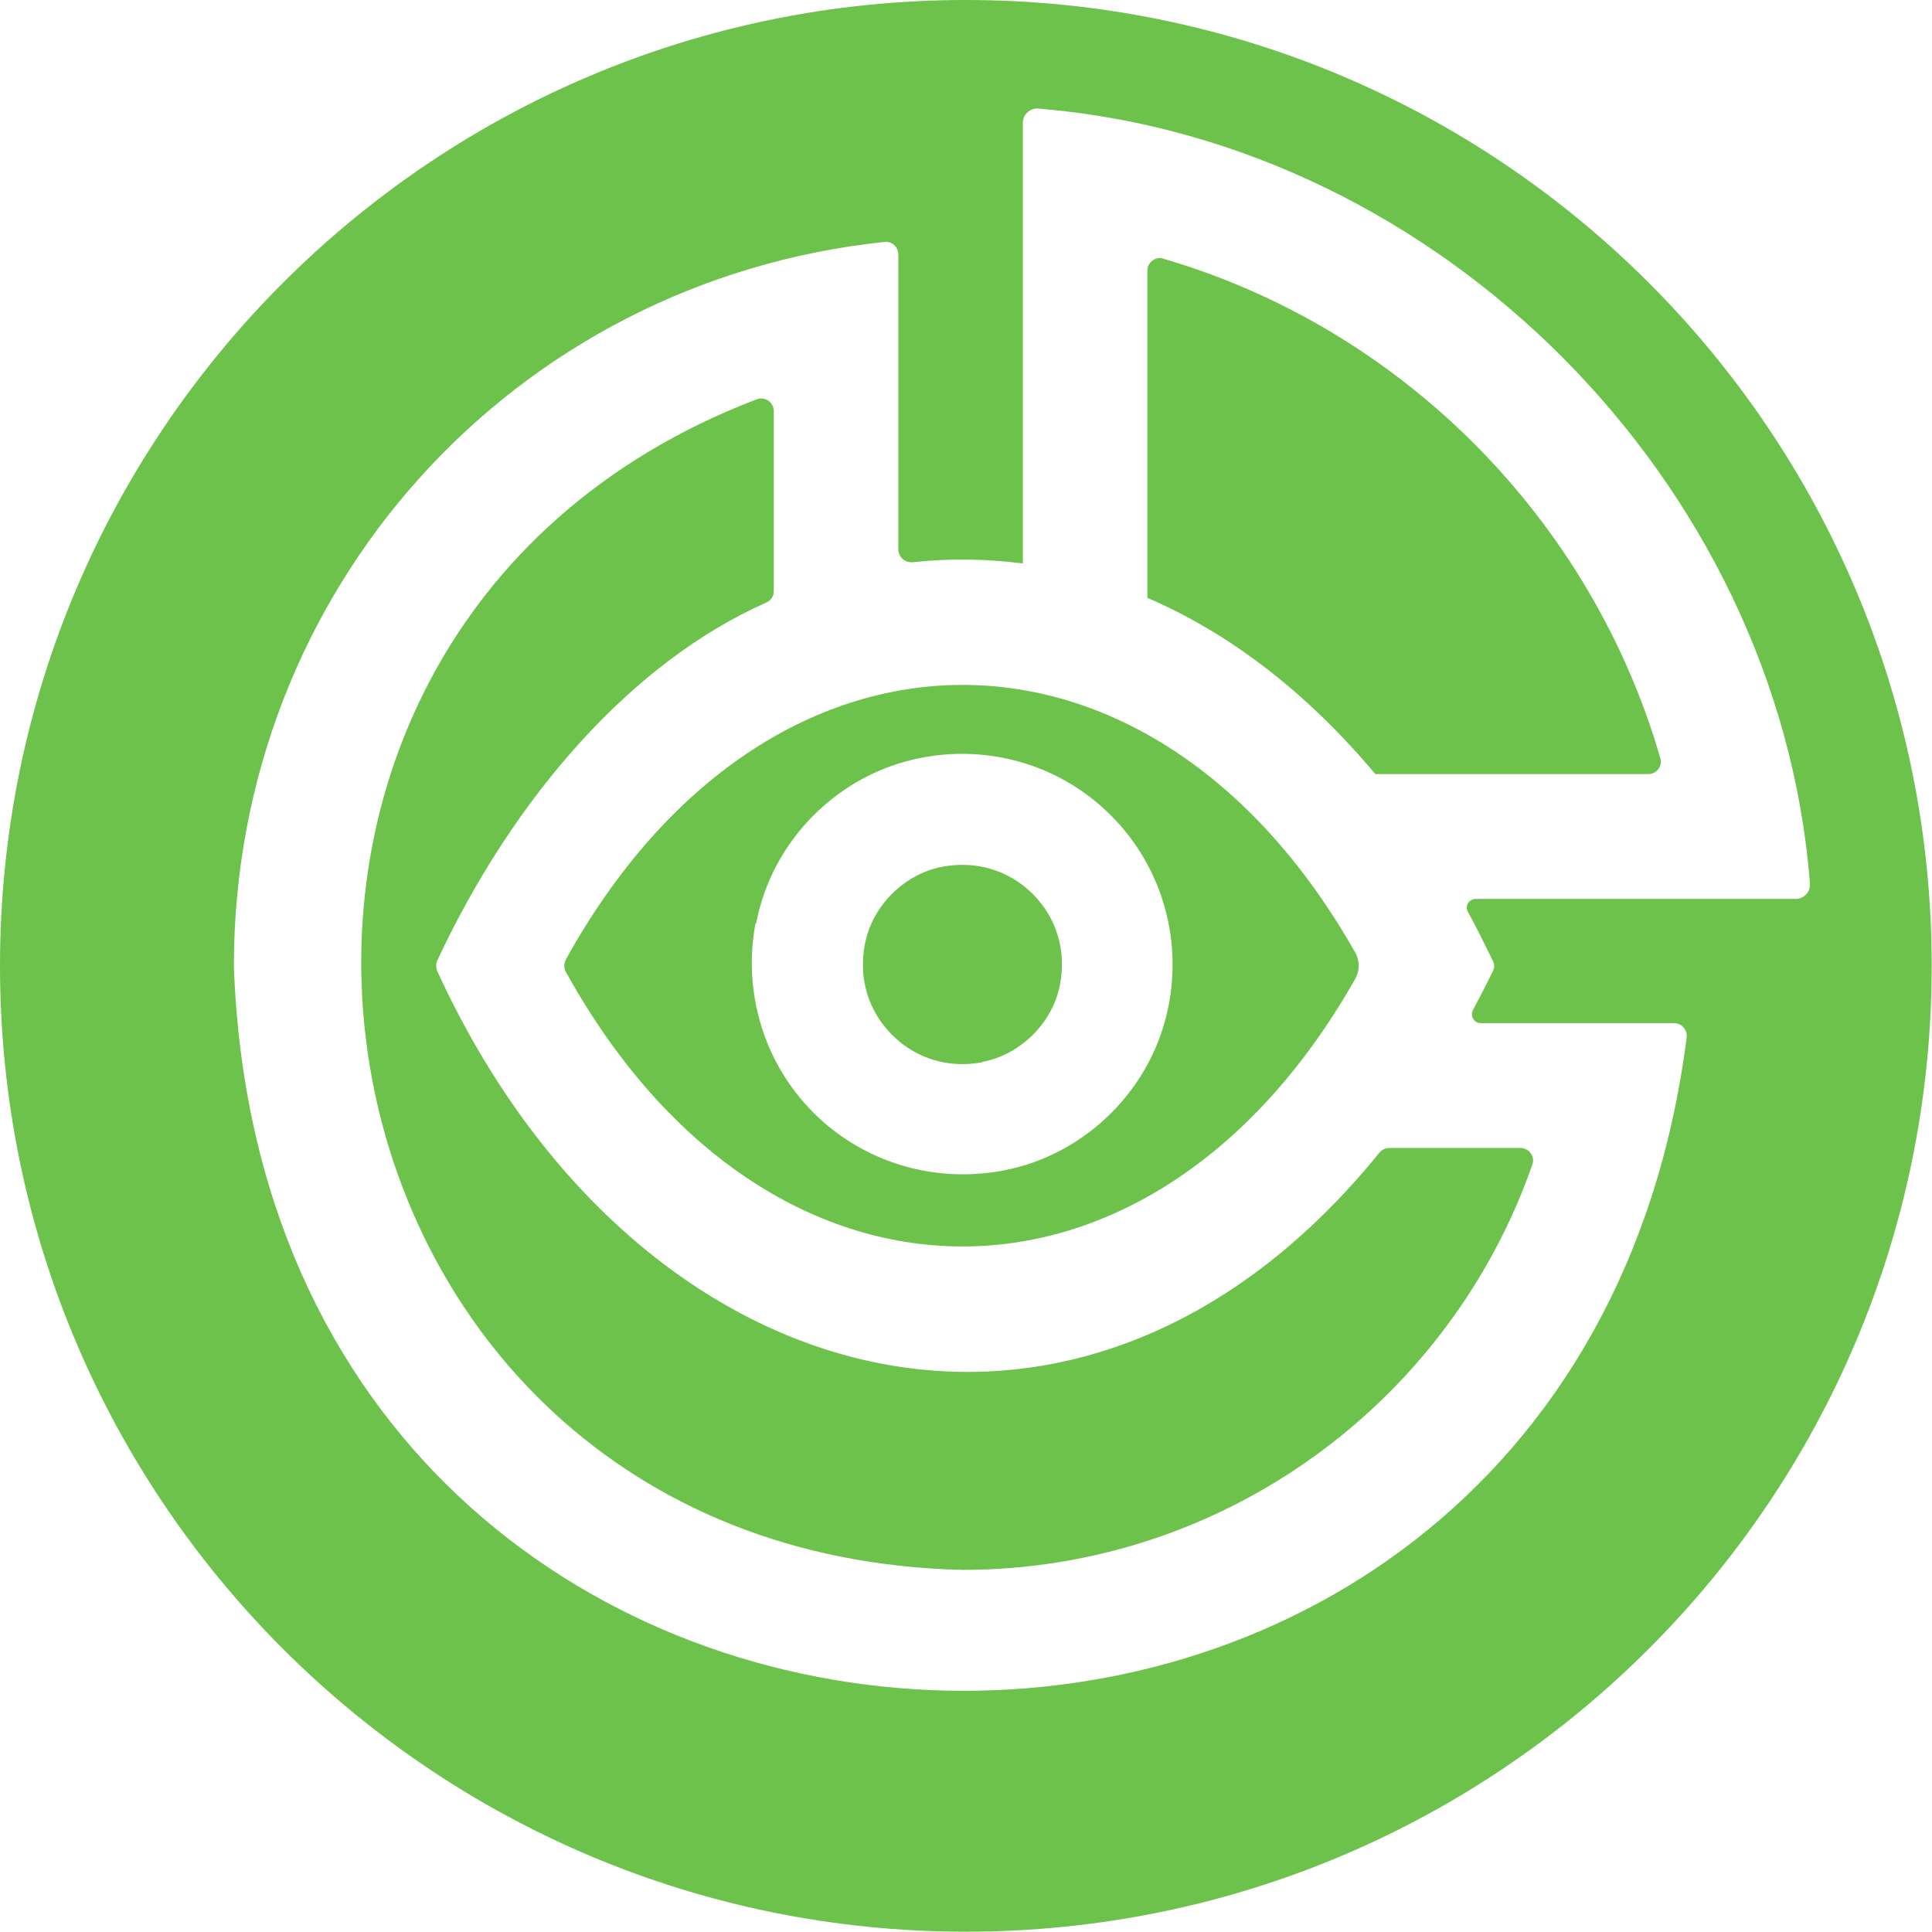
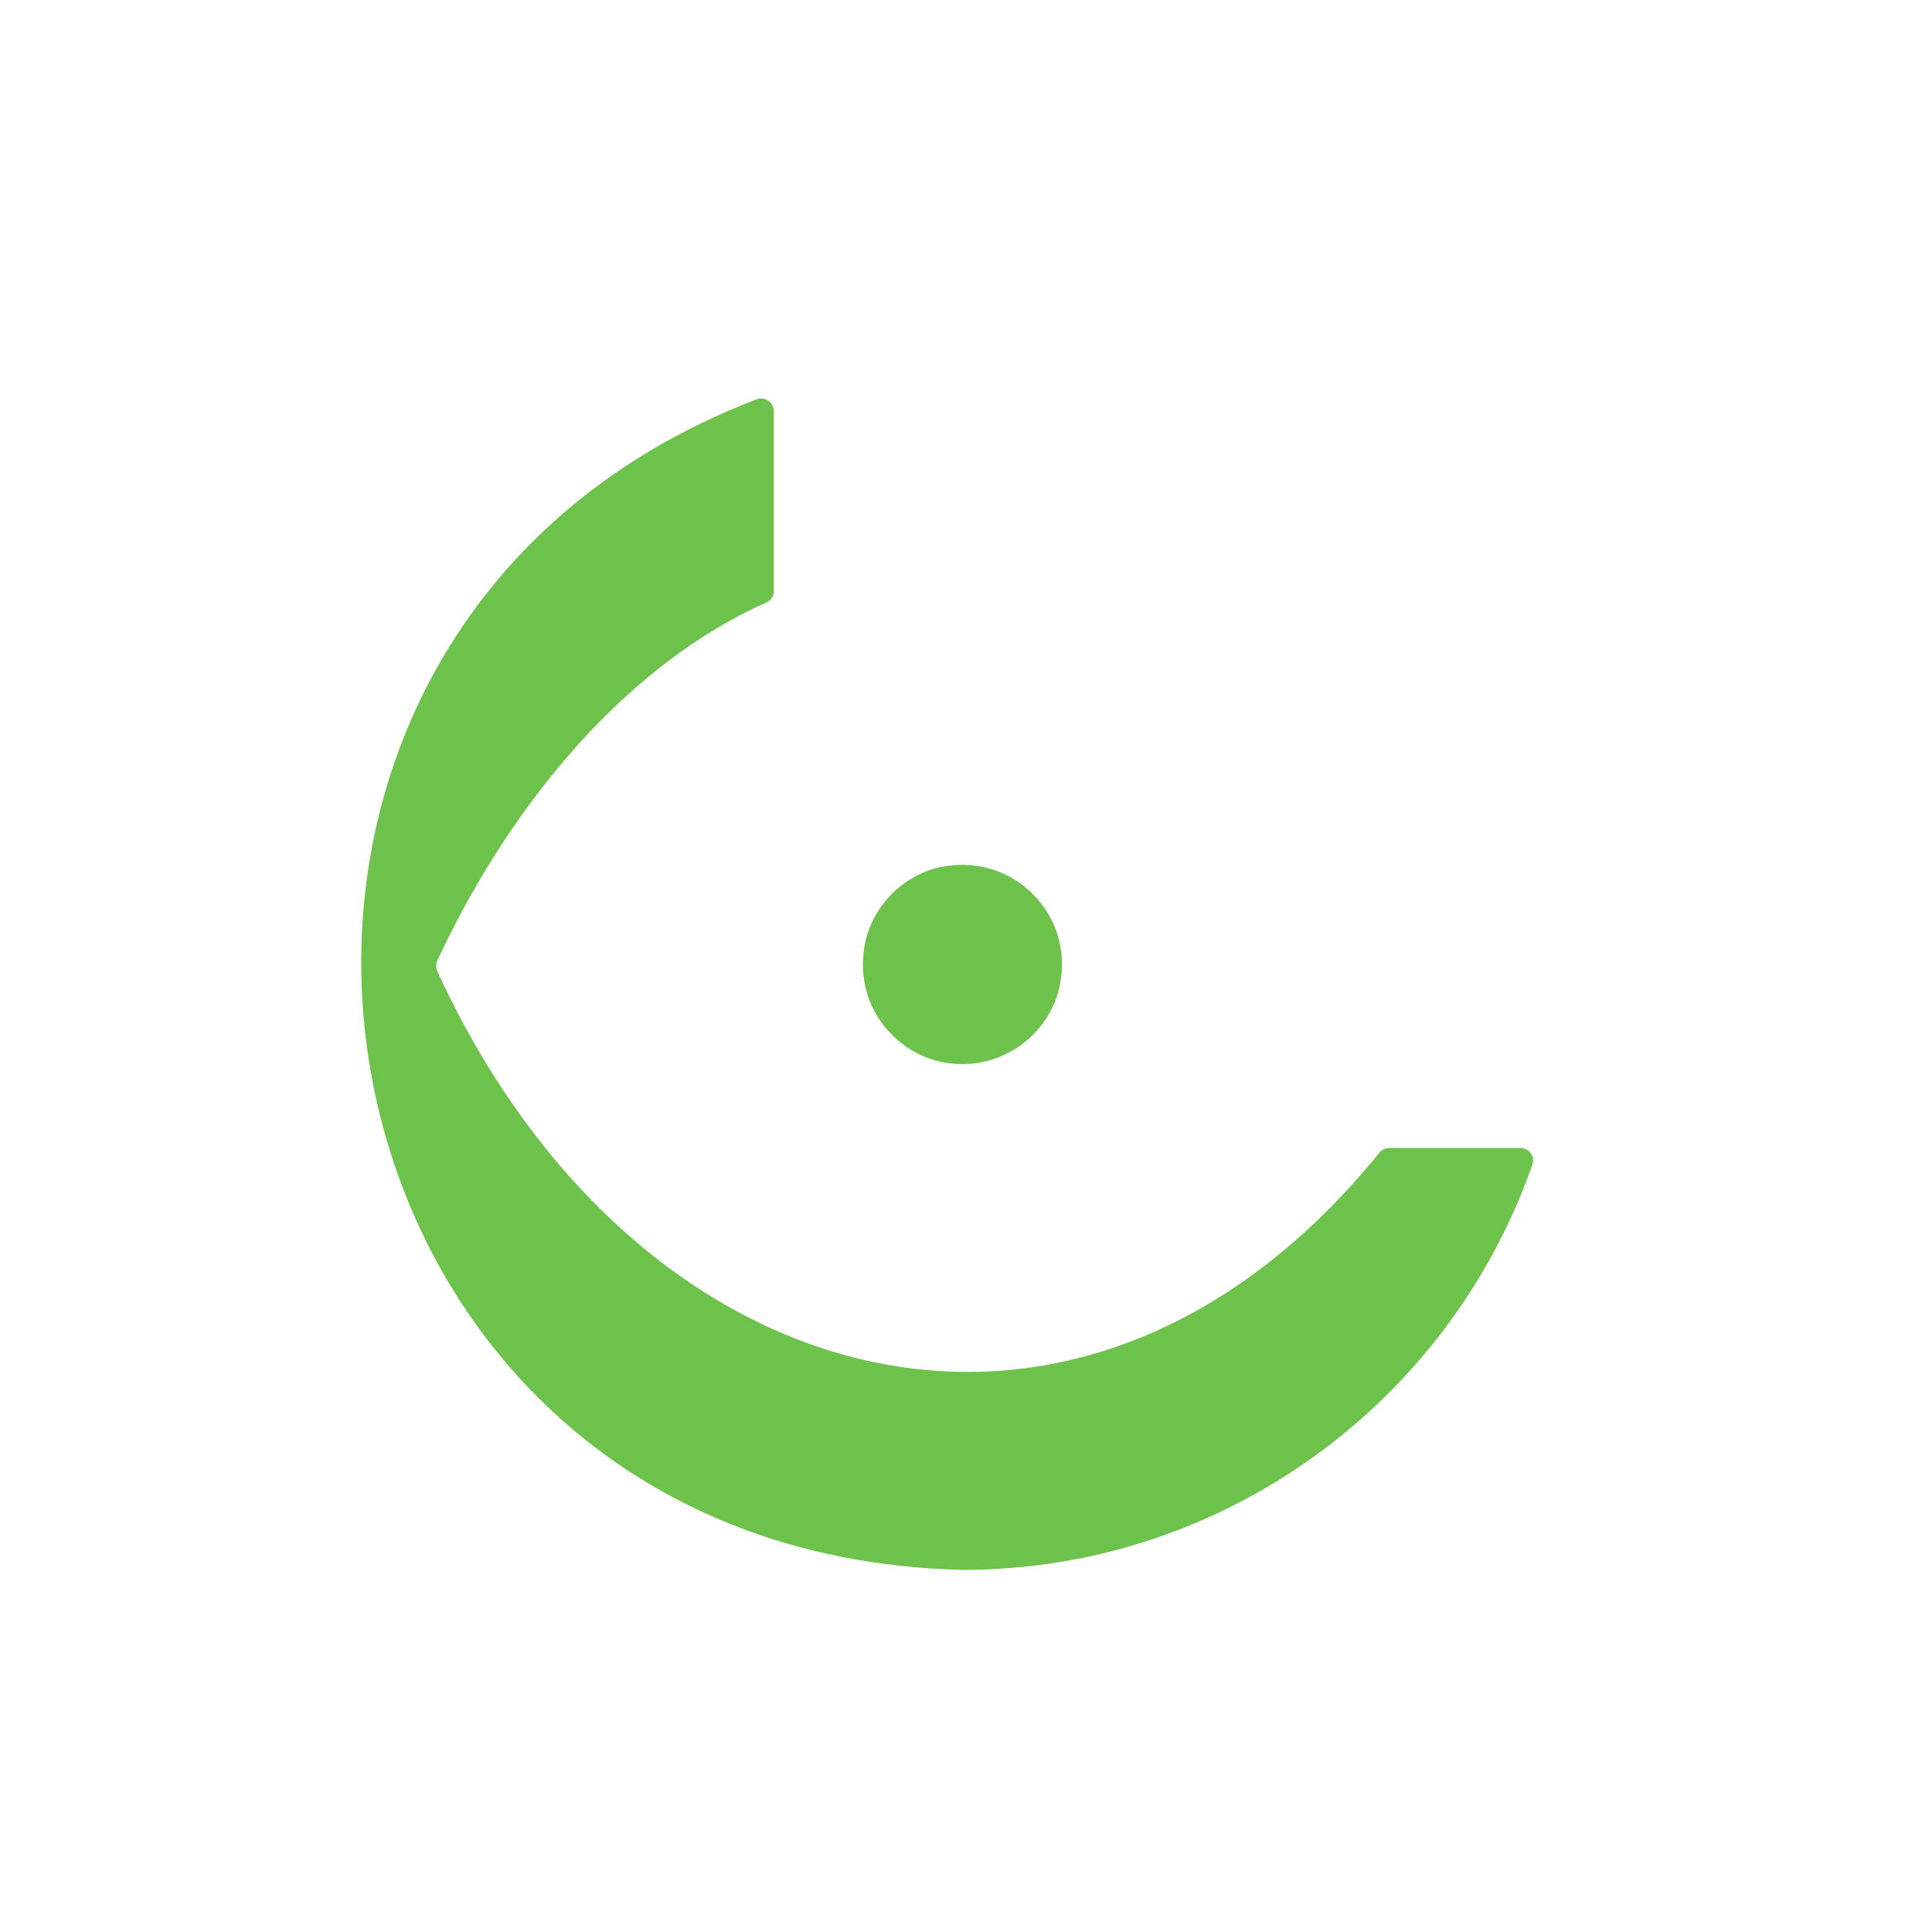
<svg xmlns="http://www.w3.org/2000/svg" id="Ebene_2" data-name="Ebene 2" viewBox="0 0 62.37 62.37">
  <defs>
    <style>
      .cls-1 {
        fill: #6cc24a;
      }
    </style>
  </defs>
  <g id="Ebene_2-2" data-name="Ebene 2">
    <g>
-       <path class="cls-1" d="m37.56,8.35c-.26-.08-.52.12-.52.39v10.56c2.7,1.16,5.19,3.1,7.36,5.69h8.81c.27,0,.47-.26.39-.51-2.22-7.69-8.31-13.87-16.05-16.13Z" />
-       <path class="cls-1" d="m18.27,30.98c-.07.12-.07.28,0,.4,6.49,11.74,18.92,11.81,25.48.22.15-.26.15-.59,0-.85-6.56-11.59-18.98-11.52-25.48.22Zm6.14-1.17c.51-2.69,2.66-4.84,5.35-5.35,2.23-.43,4.52.27,6.11,1.87,1.59,1.59,2.29,3.88,1.86,6.11-.51,2.69-2.66,4.84-5.35,5.35-.43.08-.87.12-1.3.12-1.79,0-3.53-.7-4.82-1.99-1.59-1.59-2.29-3.88-1.87-6.11Z" />
      <path class="cls-1" d="m44.54,37.2c-9.64,11.91-24.05,8.04-30.42-5.84-.05-.11-.05-.24,0-.36,2.47-5.28,6.27-9.62,10.62-11.55.14-.06.24-.2.24-.36v-5.82c0-.28-.28-.48-.55-.38-20.12,7.69-15.38,37.27,6.64,37.79,8.5,0,15.75-5.48,18.4-13.09.09-.26-.11-.53-.39-.53h-4.24c-.12,0-.23.06-.31.15Z" />
-       <path class="cls-1" d="m31.18,0C13.96,0,0,13.96,0,31.18s13.96,31.18,31.18,31.18,31.18-13.96,31.18-31.18S48.41,0,31.18,0Zm26.8,29.02h-.06s-10.28,0-10.28,0c-.22,0-.36.23-.25.42.28.51.56,1.08.81,1.59.05.1.05.21,0,.31-.19.39-.43.86-.65,1.27-.1.19.04.42.25.42h2.67s0,0,0,0h3.58c.24,0,.43.22.4.46-3.74,29.31-45.83,27.64-46.9-2.3,0-12.13,8.99-22.11,21-23.38.24-.03.45.16.45.4v9.54c.01.24.22.42.46.4,1.21-.13,2.4-.11,3.56.04V3.96s0,0,0,0c0-.26.22-.46.48-.46l.19.02c12.84,1.13,23.66,12.03,24.73,24.87,0,.05,0,.11.01.17h0c0,.26-.21.46-.46.46Z" />
      <path class="cls-1" d="m31.72,34.28h0c1.24-.24,2.27-1.27,2.5-2.5.21-1.09-.11-2.15-.88-2.92-.61-.61-1.42-.94-2.27-.94-.21,0-.43.02-.65.06-1.24.24-2.27,1.27-2.5,2.51-.21,1.09.11,2.15.88,2.92.77.77,1.83,1.09,2.92.88Z" />
    </g>
  </g>
</svg>